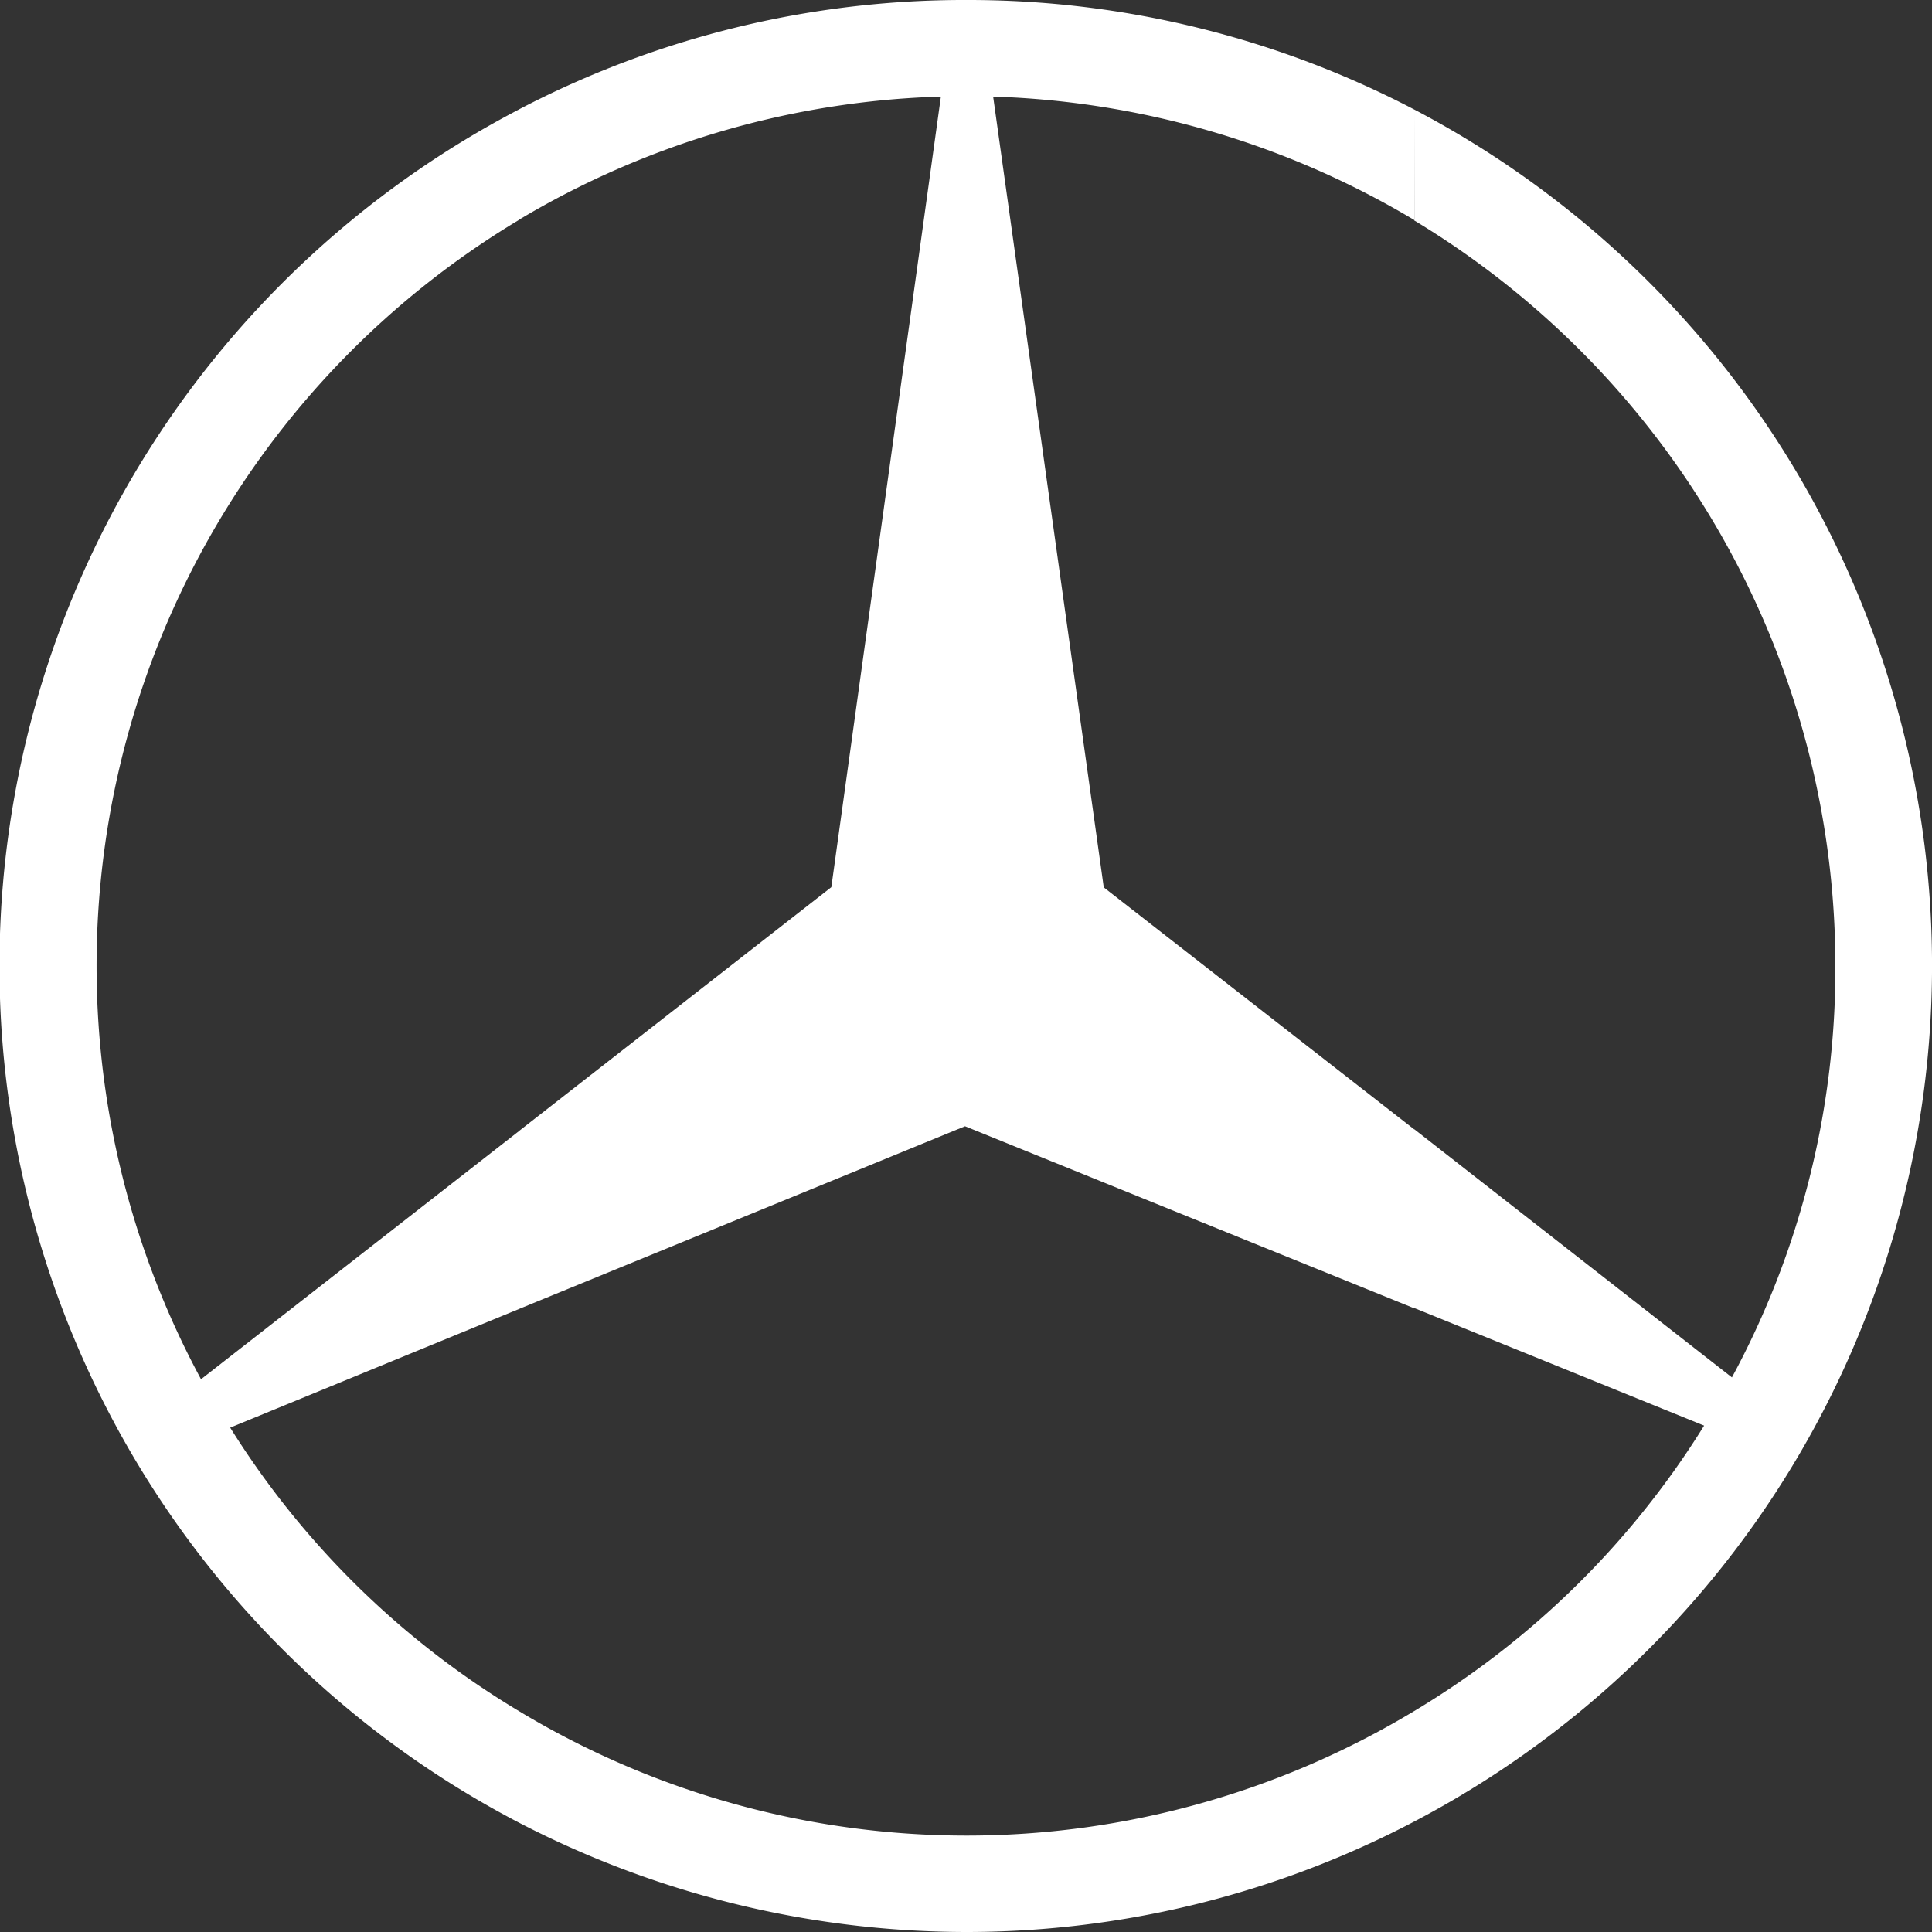
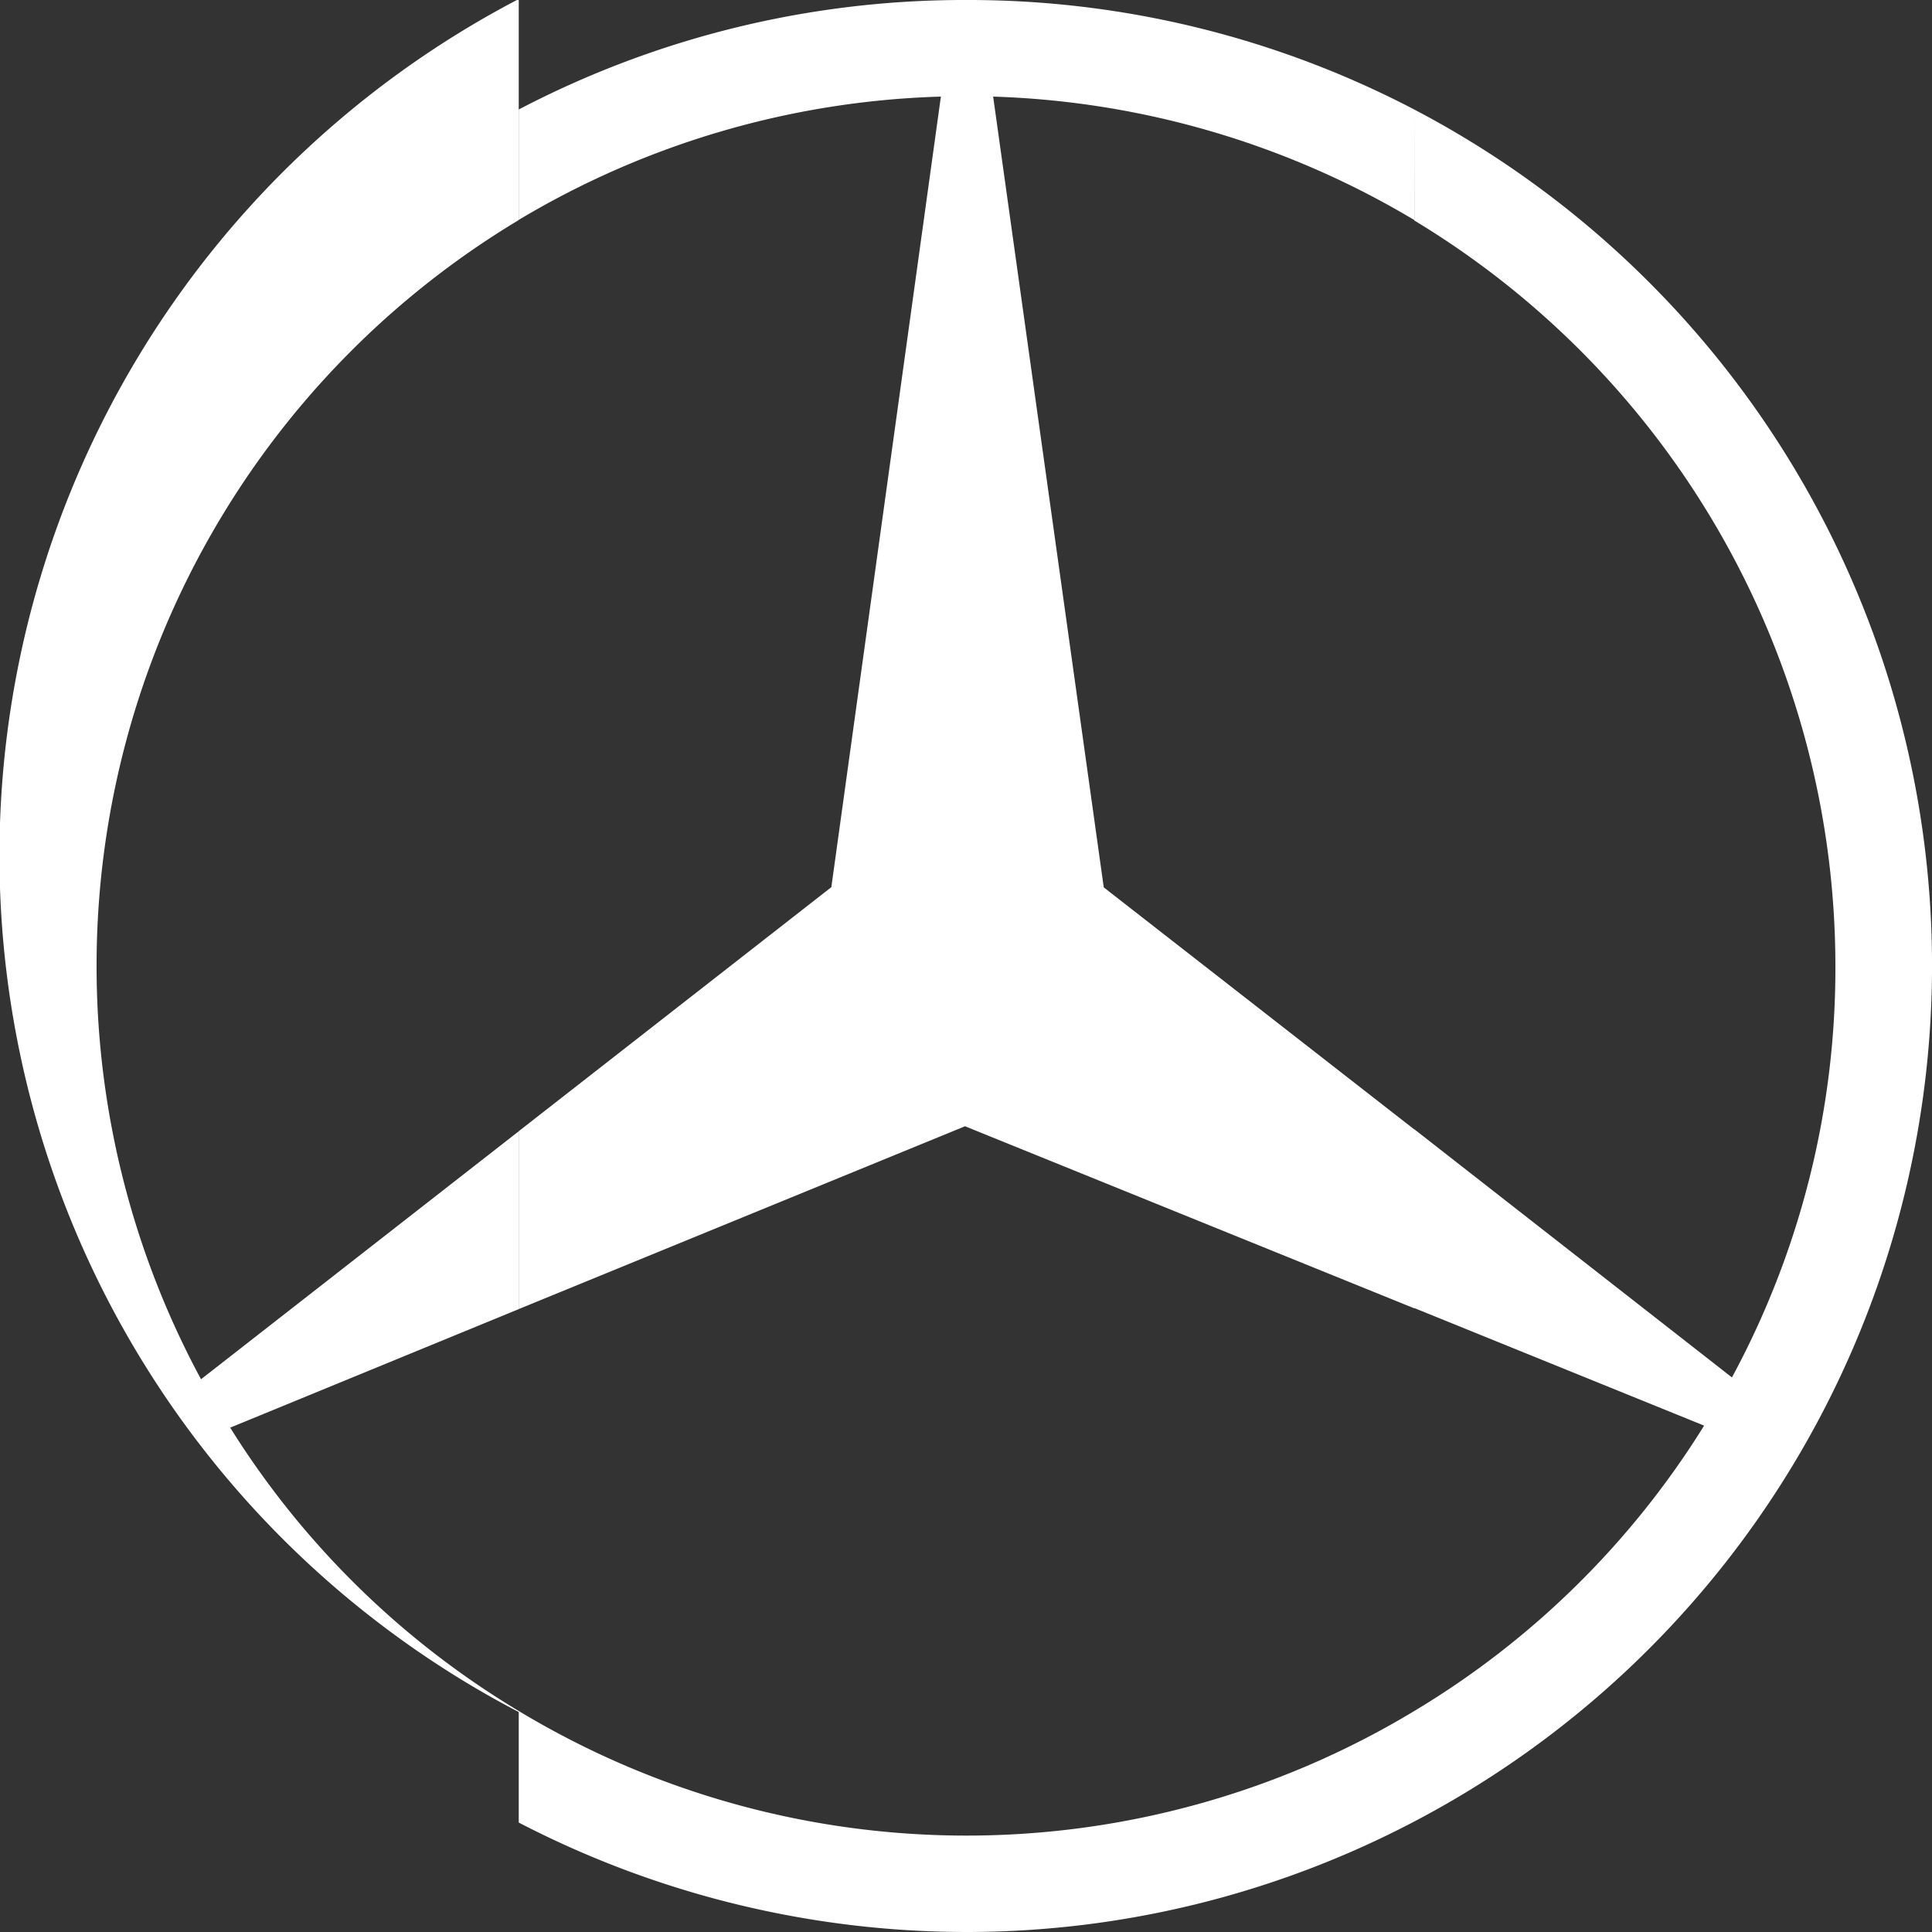
<svg xmlns="http://www.w3.org/2000/svg" id="Layer_1" data-name="Layer 1" viewBox="0 0 200 200">
  <rect x="0" y="0" width="200" height="200" fill="#333333" stroke="none" />
  <defs>
    <style>.cls-1{fill:#fff;fill-rule:evenodd;}</style>
  </defs>
  <g id="layer1-9">
-     <path id="path3524" class="cls-1" d="M146.41,11.34a100.05,100.05,0,0,1,0,177.22V177.12a89.4,89.4,0,0,0,30-29.54l-30-12.17V116.9l32.88,25.69A89.07,89.07,0,0,0,190,100a90.21,90.21,0,0,0-43.6-77.18ZM100.11,0a99.59,99.59,0,0,1,46.3,11.34V22.78A90.47,90.47,0,0,0,102.81,10l11.45,81.86,32.15,25.06v18.52L99.9,116.59,53.69,135.52V117.11L86.06,91.84,97.4,10A90.2,90.2,0,0,0,53.69,22.77V11.34A99.48,99.48,0,0,1,100.11,0Zm46.3,188.56A99.7,99.7,0,0,1,100.11,200,100.75,100.75,0,0,1,53.7,188.67V177.12a89.74,89.74,0,0,0,92.71,0Zm-92.71.11a100,100,0,0,1,0-177.33V22.78a90.06,90.06,0,0,0-32.89,120L53.7,117.11v18.41L23.83,147.79A89.41,89.41,0,0,0,53.7,177.12Z" />
+     <path id="path3524" class="cls-1" d="M146.41,11.34a100.05,100.05,0,0,1,0,177.22V177.12a89.4,89.4,0,0,0,30-29.54l-30-12.17V116.9l32.88,25.69A89.07,89.07,0,0,0,190,100a90.21,90.21,0,0,0-43.6-77.18ZM100.11,0a99.59,99.59,0,0,1,46.3,11.34V22.78A90.47,90.47,0,0,0,102.81,10l11.45,81.86,32.15,25.06v18.52L99.9,116.59,53.69,135.52V117.11L86.06,91.84,97.4,10A90.2,90.2,0,0,0,53.69,22.77V11.34A99.48,99.48,0,0,1,100.11,0Zm46.3,188.56A99.7,99.7,0,0,1,100.11,200,100.75,100.75,0,0,1,53.7,188.67V177.12a89.74,89.74,0,0,0,92.71,0m-92.71.11a100,100,0,0,1,0-177.33V22.78a90.06,90.06,0,0,0-32.89,120L53.7,117.11v18.41L23.83,147.79A89.41,89.41,0,0,0,53.7,177.12Z" />
  </g>
</svg>